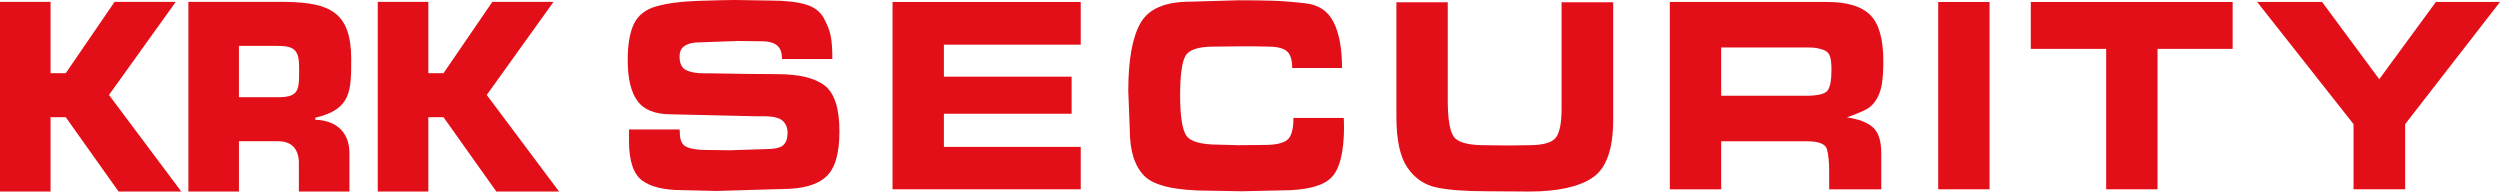
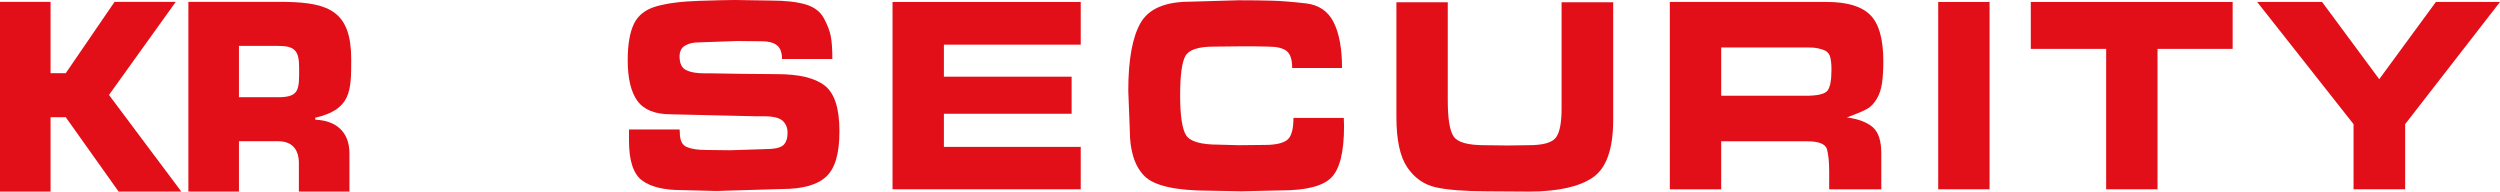
<svg xmlns="http://www.w3.org/2000/svg" id="Calque_2" viewBox="0 0 3293.09 252.3">
  <defs>
    <style>      .cls-1 {        fill: #e20e18;      }    </style>
  </defs>
  <g id="Calque_5">
    <path class="cls-1" d="M248.13,2.5h128.57c57.62,1,85.93,13.32,85.93,75.61,0,41.63,0,65.95-47.3,76.94v2.66c27.31,1,44.97,15.99,44.97,44.3v50.29h-66.61v-34.97c.67-18.65-7.33-31.31-27.31-31.31h-51.63v66.28h-66.61V2.5ZM366.37,128.07c28.64,0,27.65-10.66,27.65-38.97,0-22.31-5.66-28.64-27.65-28.64h-51.63v67.61h51.63Z" />
    <g id="K">
      <polygon class="cls-1" points="66.61 96.43 86.6 96.43 150.88 2.5 231.48 2.5 143.55 125.07 238.81 252.3 156.21 252.3 86.6 154.38 66.61 154.38 66.61 252.3 0 252.3 0 2.5 66.61 2.5 66.61 96.43" />
-       <polygon class="cls-1" points="564.21 96.43 584.2 96.43 648.48 2.5 729.08 2.5 641.15 125.07 736.41 252.3 653.81 252.3 584.2 154.38 564.21 154.38 564.21 252.3 497.6 252.3 497.6 2.5 564.21 2.5 564.21 96.43" />
    </g>
    <g id="security_typo">
      <path class="cls-1" d="M895.47,174.62c0,10.12,3.05,16.46,9.16,19.05,6.11,2.59,14.61,3.88,25.49,3.88l31.99.37,45.31-1.48c12.44,0,20.55-1.72,24.32-5.18,3.78-3.45,5.67-8.88,5.67-16.28,0-6.66-2.17-11.96-6.5-15.91-4.33-3.94-12.61-5.92-24.82-5.92h-10.99l-111.28-2.59c-20.88,0-35.6-5.86-44.15-17.57-8.55-11.71-12.83-29.66-12.83-53.83,0-20.47,2.72-36.37,8.16-47.72,5.44-11.35,15.33-19.05,29.66-23.12,14.33-4.07,33.1-6.47,56.31-7.21,23.21-.74,38.82-1.11,46.82-1.11l47.31.74c18.88,0,34.09,1.66,45.65,4.99,11.54,3.33,19.71,9.44,24.49,18.32,4.77,8.88,7.83,16.9,9.16,24.04,1.33,7.16,2,17.02,2,29.59h-66.31c0-8.63-2.28-14.67-6.83-18.12-4.56-3.45-10.94-5.18-19.16-5.18l-32.65-.37-51.65,1.85c-6.88,0-12.72,1.42-17.49,4.26-4.78,2.83-7.16,7.58-7.16,14.24,0,9.13,2.83,15.11,8.5,17.94,5.66,2.84,13.38,4.26,23.15,4.26h7l45.31.74,44.65.37c28.65,0,49.48,4.99,62.47,14.98,12.99,9.99,19.49,30.03,19.49,60.12s-5.83,49.08-17.49,59.93c-11.66,10.85-30.93,16.27-57.81,16.27l-86.63,2.59-45.31-1.11c-23.99,0-41.65-4.31-52.98-12.95-11.33-8.63-16.99-26.02-16.99-52.16v-14.8h66.64l.33,4.07Z" />
      <polygon class="cls-1" points="1423.57 2.59 1423.57 58.82 1243.32 58.82 1243.32 101 1411.58 101 1411.58 149.83 1243.32 149.83 1243.32 193.48 1423.57 193.48 1423.57 249.34 1175.68 249.34 1175.68 2.59 1423.57 2.59" />
      <path class="cls-1" d="M1770.42,166.11c0,34.04-5.61,56.66-16.82,67.88-11.22,11.23-33.38,16.83-66.47,16.83l-51.65,1.11-41.98-.74c-44.65,0-73.36-6.48-86.13-19.42-12.77-12.95-19.16-33.11-19.16-60.49l-2-51.79c0-40.44,5.33-70.11,15.99-88.97,10.66-18.87,32.43-28.3,65.31-28.3l63.31-1.85c18.44,0,33.65.19,45.65.56,11.99.37,26.54,1.54,43.65,3.51,17.1,1.98,29.32,10.3,36.65,24.97,7.33,14.68,10.99,34.72,10.99,60.12h-65.64c0-11.2-2.5-18.68-7.5-22.46-5-3.78-12.94-5.67-23.82-5.67l-18.99-.36h-18.66l-34.32.37c-20.44,0-32.94,4.17-37.49,12.51-4.55,8.34-6.83,25.63-6.83,51.86s2.67,44.52,8,52.61c5.33,8.09,19.54,12.14,42.65,12.14l26.32.73,34.65-.36c13.55,0,23.21-2.08,28.99-6.23,5.78-4.15,8.66-13.91,8.66-29.3h66.31l.33,10.73Z" />
      <path class="cls-1" d="M2124.94,143.54v14.43c0,38.47-9.05,63.82-27.15,76.02-18.11,12.21-46.04,18.31-83.8,18.31l-55.31-.37c-29.32,0-51.76-1.73-67.3-5.18-15.55-3.45-28.1-12.21-37.65-26.27-9.55-14.06-14.33-36.13-14.33-66.22V2.96h67.64v129.11c0,24.66,2.66,40.7,8,48.09,5.33,7.4,18.77,11.1,40.31,11.1l30.32.37,27.99-.37c18.43,0,30.26-3.2,35.48-9.62,5.22-6.41,7.83-19.36,7.83-38.84V2.96h67.97v140.58Z" />
      <path class="cls-1" d="M2406.48,2.59c26.66,0,45.7,5.73,57.14,17.2,11.44,11.47,17.16,31.76,17.16,60.86,0,11.1-.56,20.59-1.67,28.49-1.12,7.89-3.33,14.74-6.67,20.53-3.33,5.79-7.22,10.11-11.66,12.95-4.45,2.84-13.78,6.84-27.99,12.02,15.55,2.22,26.99,6.6,34.32,13.13,7.33,6.54,10.99,17.94,10.99,34.22v47.36h-68.64v-23.68c0-12.08-.95-21.7-2.83-28.85-1.89-7.15-10.72-10.73-26.49-10.73h-112.95v63.26h-67.64V2.59h206.91ZM2378.16,126.15c15.33,0,24.87-2.09,28.66-6.29,3.78-4.19,5.66-13.56,5.66-28.12,0-8.14-.72-14.18-2.16-18.13-1.45-3.94-4.45-6.66-9-8.14-4.55-1.48-8.28-2.34-11.16-2.59-2.89-.24-6.33-.37-10.33-.37h-112.62v63.63h110.95Z" />
      <rect class="cls-1" x="2553.08" y="2.59" width="67.64" height="246.75" />
      <polygon class="cls-1" points="2774.32 249.34 2774.32 64.37 2675.03 64.37 2675.03 2.59 2940.92 2.59 2940.92 64.37 2841.96 64.37 2841.96 249.34 2774.32 249.34" />
      <polygon class="cls-1" points="3293.09 2.59 3168.15 163.52 3168.15 249.34 3100.18 249.34 3100.18 163.52 2973.23 2.59 3058.72 2.59 3134.01 104.32 3208.63 2.59 3293.09 2.59" />
    </g>
  </g>
</svg>